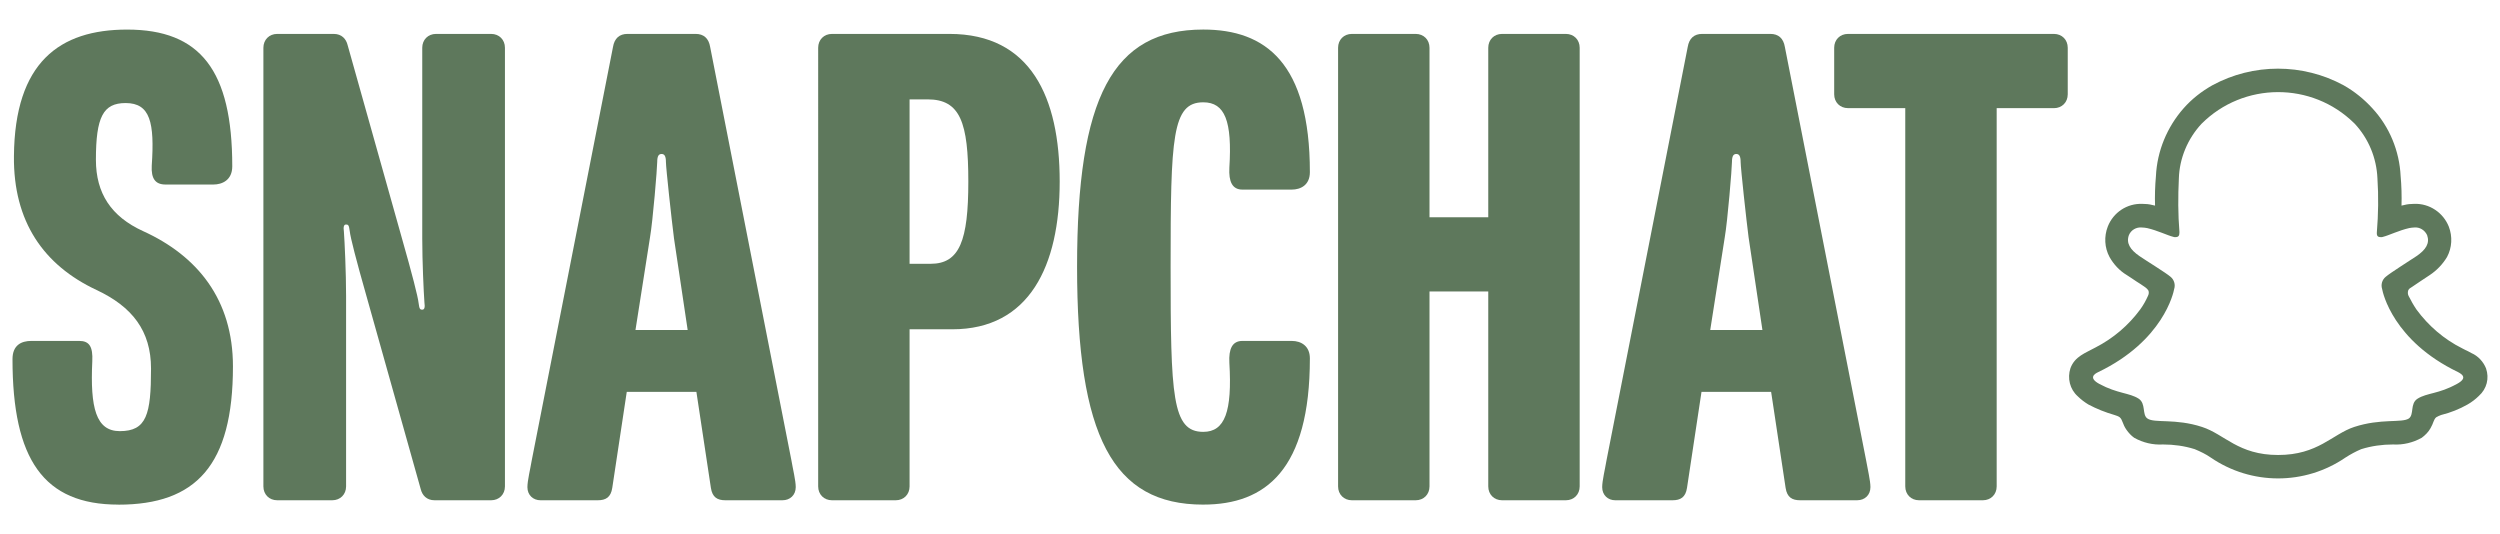
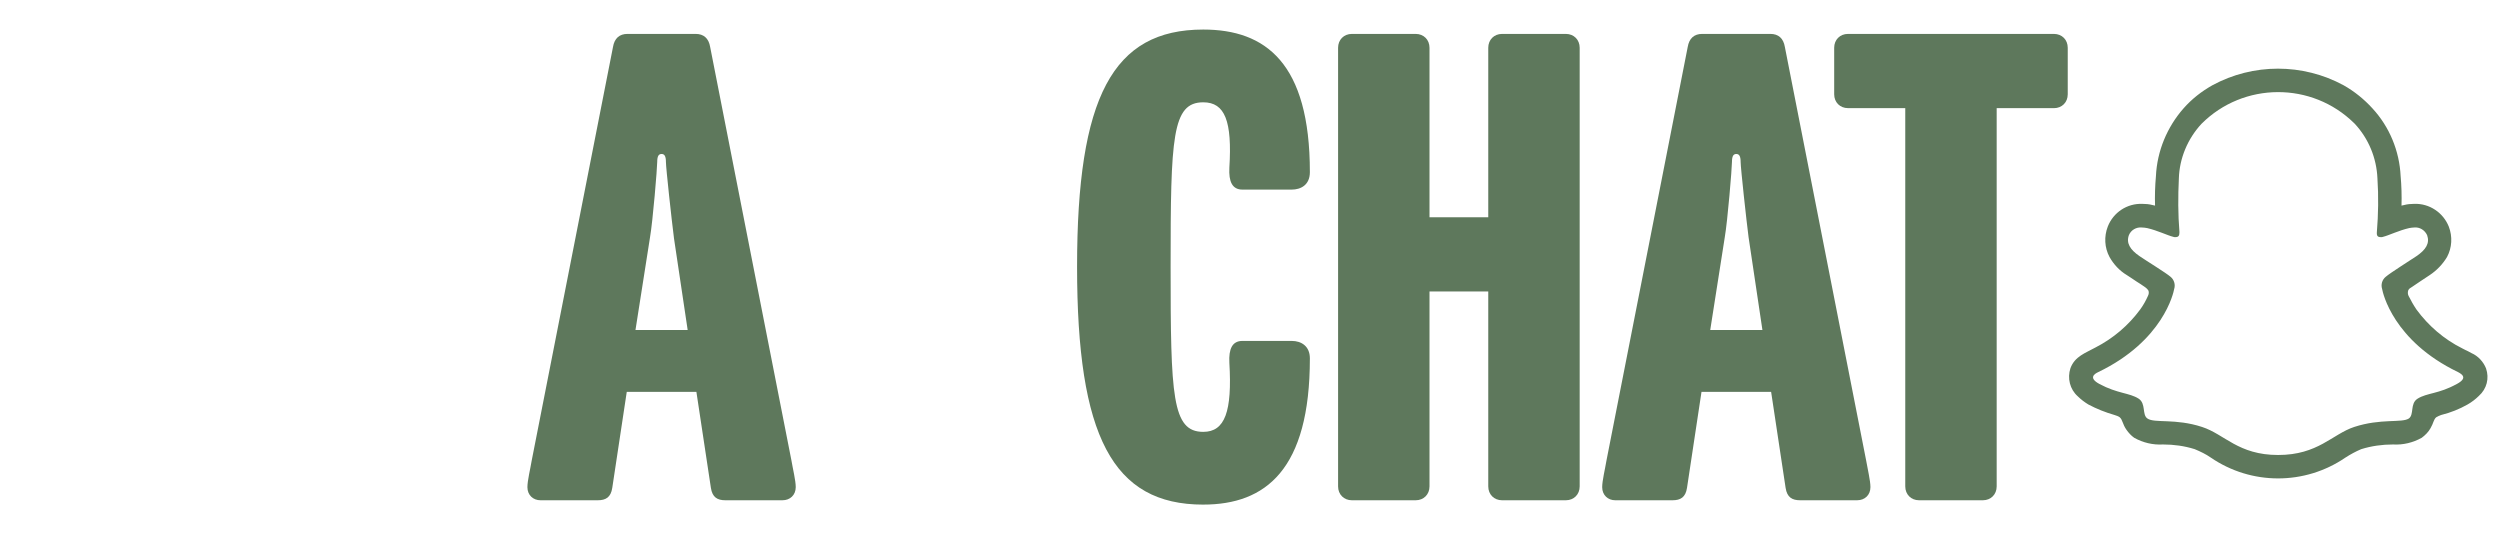
<svg xmlns="http://www.w3.org/2000/svg" id="Layer_1" data-name="Layer 1" width="200" height="42.736" viewBox="0 0 200 42.736">
  <path d="M198.888,29.484c-.211-.537-.634-1.005-1.174-1.238-.095-.047-.189-.093-.259-.14-.141-.07-.306-.14-.47-.234-1.457-.724-2.703-1.799-3.666-3.107-.236-.35-.447-.724-.635-1.098-.07-.14-.07-.304-.023-.444.047-.093.118-.163.212-.21.258-.187.54-.35.728-.491.329-.21.612-.397.776-.514.564-.374,1.034-.864,1.386-1.448.4-.748.447-1.635.142-2.429-.447-1.121-1.552-1.869-2.774-1.822-.258,0-.54.023-.798.093l-.212.047c.023-.794,0-1.589-.07-2.359-.094-2.009-.893-3.948-2.256-5.42-.659-.724-1.433-1.355-2.303-1.846-3.267-1.775-7.239-1.775-10.505,0-.87.491-1.645,1.098-2.303,1.846-1.316,1.495-2.115,3.411-2.209,5.42-.071.794-.095,1.589-.071,2.359l-.211-.047c-.259-.07-.54-.093-.799-.093-1.222-.047-2.326.677-2.773,1.822-.306.794-.259,1.682.141,2.429.329.584.799,1.098,1.386,1.448.165.117.447.28.776.514.188.117.447.28.705.467.094.07.164.14.234.234.07.14.047.304-.023.444-.164.374-.376.748-.611,1.075-.963,1.308-2.186,2.336-3.596,3.06-.799.444-1.645.701-1.998,1.659-.259.794-.047,1.682.587,2.243.259.257.541.467.846.654.659.35,1.363.631,2.092.841.141.047.306.093.423.187.236.21.211.537.54,1.004.165.234.376.467.612.631.704.397,1.504.584,2.303.537.87,0,1.716.117,2.538.374.447.187.893.397,1.292.677,3.244,2.219,7.521,2.219,10.764,0,.4-.257.823-.491,1.269-.677.823-.257,1.692-.374,2.537-.374.799.047,1.598-.14,2.304-.537.281-.21.54-.467.704-.771.236-.397.236-.677.447-.864.118-.07.259-.14.4-.187.752-.187,1.458-.467,2.115-.841.329-.187.634-.421.893-.677.659-.584.846-1.425.587-2.196ZM196.538,30.722c-1.433.794-2.373.701-3.126,1.168-.634.397-.259,1.262-.705,1.589-.564.374-2.233-.023-4.371.677-1.763.584-2.89,2.243-6.086,2.243s-4.278-1.659-6.087-2.243c-2.139-.701-3.808-.28-4.371-.677-.447-.304-.094-1.191-.705-1.589-.728-.467-1.691-.397-3.126-1.168-.916-.491-.4-.818-.094-.958,5.194-2.5,6.017-6.354,6.064-6.635.117-.35,0-.748-.282-.981-.376-.327-2.02-1.332-2.49-1.659-.752-.514-1.082-1.051-.846-1.682.164-.397.587-.654,1.034-.607.141,0,.282.023.423.047.823.187,1.622.584,2.092.701.047.023.117.023.164.023.259,0,.329-.117.329-.397-.117-1.425-.117-2.873-.047-4.298.047-1.612.704-3.177,1.809-4.369,3.36-3.364,8.836-3.387,12.22-.047l.048.047c1.104,1.191,1.739,2.733,1.809,4.369.094,1.425.07,2.873-.047,4.298-.023.304.07.397.328.397.07,0,.118,0,.165-.023.47-.117,1.269-.514,2.091-.701.142-.023.282-.047.4-.047.447-.047.846.21,1.035.607.234.654-.095,1.168-.846,1.682-.447.304-2.092,1.332-2.468,1.659-.281.234-.4.607-.281.981.047.28.869,4.135,6.063,6.635.306.164.823.467-.094.958Z" style="fill: #5e785c;" />
  <g>
-     <path d="M9.47,40.369c-5.975,0-8.47-3.608-8.47-11.641,0-1.107.697-1.455,1.509-1.455h3.829c.812,0,1.103.466,1.045,1.63-.174,3.726.291,5.588,2.204,5.588,2.146,0,2.495-1.338,2.495-5.004,0-3.026-1.509-4.948-4.352-6.285-4.235-1.98-6.672-5.473-6.615-10.71.059-7.508,3.655-10.126,9.052-10.126,5.86,0,8.414,3.259,8.414,10.941,0,1.107-.812,1.455-1.509,1.455h-3.829c-.812,0-1.16-.466-1.103-1.514.232-3.434-.115-5.004-2.089-5.004-1.798,0-2.378,1.107-2.378,4.54,0,2.678,1.218,4.54,3.77,5.704,4.352,1.978,7.193,5.471,7.193,10.826,0,7.915-2.958,11.059-9.167,11.059l.002-.002Z" style="fill: #5e785c;" />
-     <path d="M39.292,40.021h-4.526c-.639,0-.986-.407-1.103-.874l-4.352-15.482c-.812-2.852-1.277-4.656-1.333-5.181-.059-.466-.115-.523-.291-.523s-.232.174-.174.582c.059.815.174,3.259.174,5.122v15.249c0,.641-.465,1.107-1.103,1.107h-4.409c-.639,0-1.103-.466-1.103-1.107V3.82c0-.641.465-1.107,1.103-1.107h4.526c.639,0,.986.407,1.103.874l4.352,15.482c.812,2.852,1.277,4.656,1.333,5.181.059.466.115.523.291.523s.232-.174.174-.582c-.059-.815-.174-3.259-.174-5.122V3.82c0-.641.465-1.107,1.103-1.107h4.409c.639,0,1.103.466,1.103,1.107v35.094c0,.641-.465,1.107-1.103,1.107Z" style="fill: #5e785c;" />
    <path d="M62.615,40.021h-4.583c-.639,0-1.045-.233-1.16-.989l-1.16-7.682h-5.571l-1.16,7.682c-.115.756-.521.989-1.16.989h-4.583c-.58,0-1.045-.407-1.045-1.048,0-.523.232-1.455.348-2.153L49.039,3.761c.115-.699.521-1.048,1.16-1.048h5.454c.639,0,1.045.349,1.16,1.048l6.498,33.057c.117.699.348,1.63.348,2.153,0,.64-.465,1.048-1.045,1.048l.002.002ZM53.913,19.01c-.174-1.338-.639-5.588-.639-6.052s-.115-.64-.348-.64-.348.174-.348.64-.348,4.715-.58,6.052l-1.16,7.392h4.176l-1.103-7.392Z" style="fill: #5e785c;" />
-     <path d="M76.189,26.343h-3.423v12.571c0,.641-.465,1.107-1.103,1.107h-5.106c-.638,0-1.103-.466-1.103-1.107V3.82c0-.641.465-1.107,1.103-1.107h9.4c6.498,0,8.818,5.063,8.818,11.815s-2.437,11.815-8.588,11.815h.002ZM74.217,7.951h-1.451v13.153h1.683c2.322,0,3.017-1.863,3.017-6.577s-.639-6.577-3.249-6.577v.002Z" style="fill: #5e785c;" />
    <path d="M96.261,40.369c-7.252,0-10.095-5.471-10.095-19.031s2.843-18.974,10.095-18.974c4.988,0,8.529,2.678,8.529,11.407,0,1.048-.753,1.397-1.45,1.397h-3.946c-.813,0-1.104-.64-1.045-1.745.232-3.726-.347-5.238-2.089-5.238-2.495,0-2.611,2.793-2.611,13.153s.115,13.211,2.611,13.211c1.739,0,2.321-1.63,2.089-5.53-.059-1.107.232-1.745,1.045-1.745h3.946c.753,0,1.45.407,1.45,1.397,0,8.904-3.538,11.697-8.529,11.697Z" style="fill: #5e785c;" />
    <path d="M125.27,40.021h-5.106c-.638,0-1.103-.466-1.103-1.107v-15.597h-4.701v15.597c0,.641-.465,1.107-1.103,1.107h-5.106c-.639,0-1.104-.466-1.104-1.107V3.82c0-.641.465-1.107,1.104-1.107h5.106c.638,0,1.103.466,1.103,1.107v13.56h4.701V3.82c0-.641.465-1.107,1.103-1.107h5.106c.638,0,1.104.466,1.104,1.107v35.094c0,.641-.466,1.107-1.104,1.107Z" style="fill: #5e785c;" />
    <path d="M148.592,40.021h-4.582c-.638,0-1.045-.233-1.161-.989l-1.159-7.682h-5.57l-1.16,7.682c-.115.756-.521.989-1.159.989h-4.582c-.58,0-1.044-.407-1.044-1.048,0-.523.232-1.455.347-2.153l6.495-33.059c.115-.699.521-1.048,1.161-1.048h5.453c.638,0,1.044.349,1.159,1.048l6.498,33.057c.117.699.347,1.63.347,2.153,0,.64-.465,1.048-1.044,1.048l.002.002ZM139.89,19.01c-.174-1.338-.639-5.588-.639-6.052s-.115-.64-.347-.64-.347.174-.347.64-.347,4.715-.58,6.052l-1.159,7.392h4.176l-1.103-7.392h0Z" style="fill: #5e785c;" />
    <path d="M164.316,8.65h-4.582v30.264c0,.641-.466,1.107-1.104,1.107h-5.106c-.638,0-1.103-.466-1.103-1.107V8.65h-4.583c-.638,0-1.103-.466-1.103-1.107v-3.723c0-.641.465-1.107,1.103-1.107h16.478c.638,0,1.103.466,1.103,1.107v3.726c0,.64-.465,1.107-1.103,1.107v-.002Z" style="fill: #5e785c;" />
  </g>
</svg>